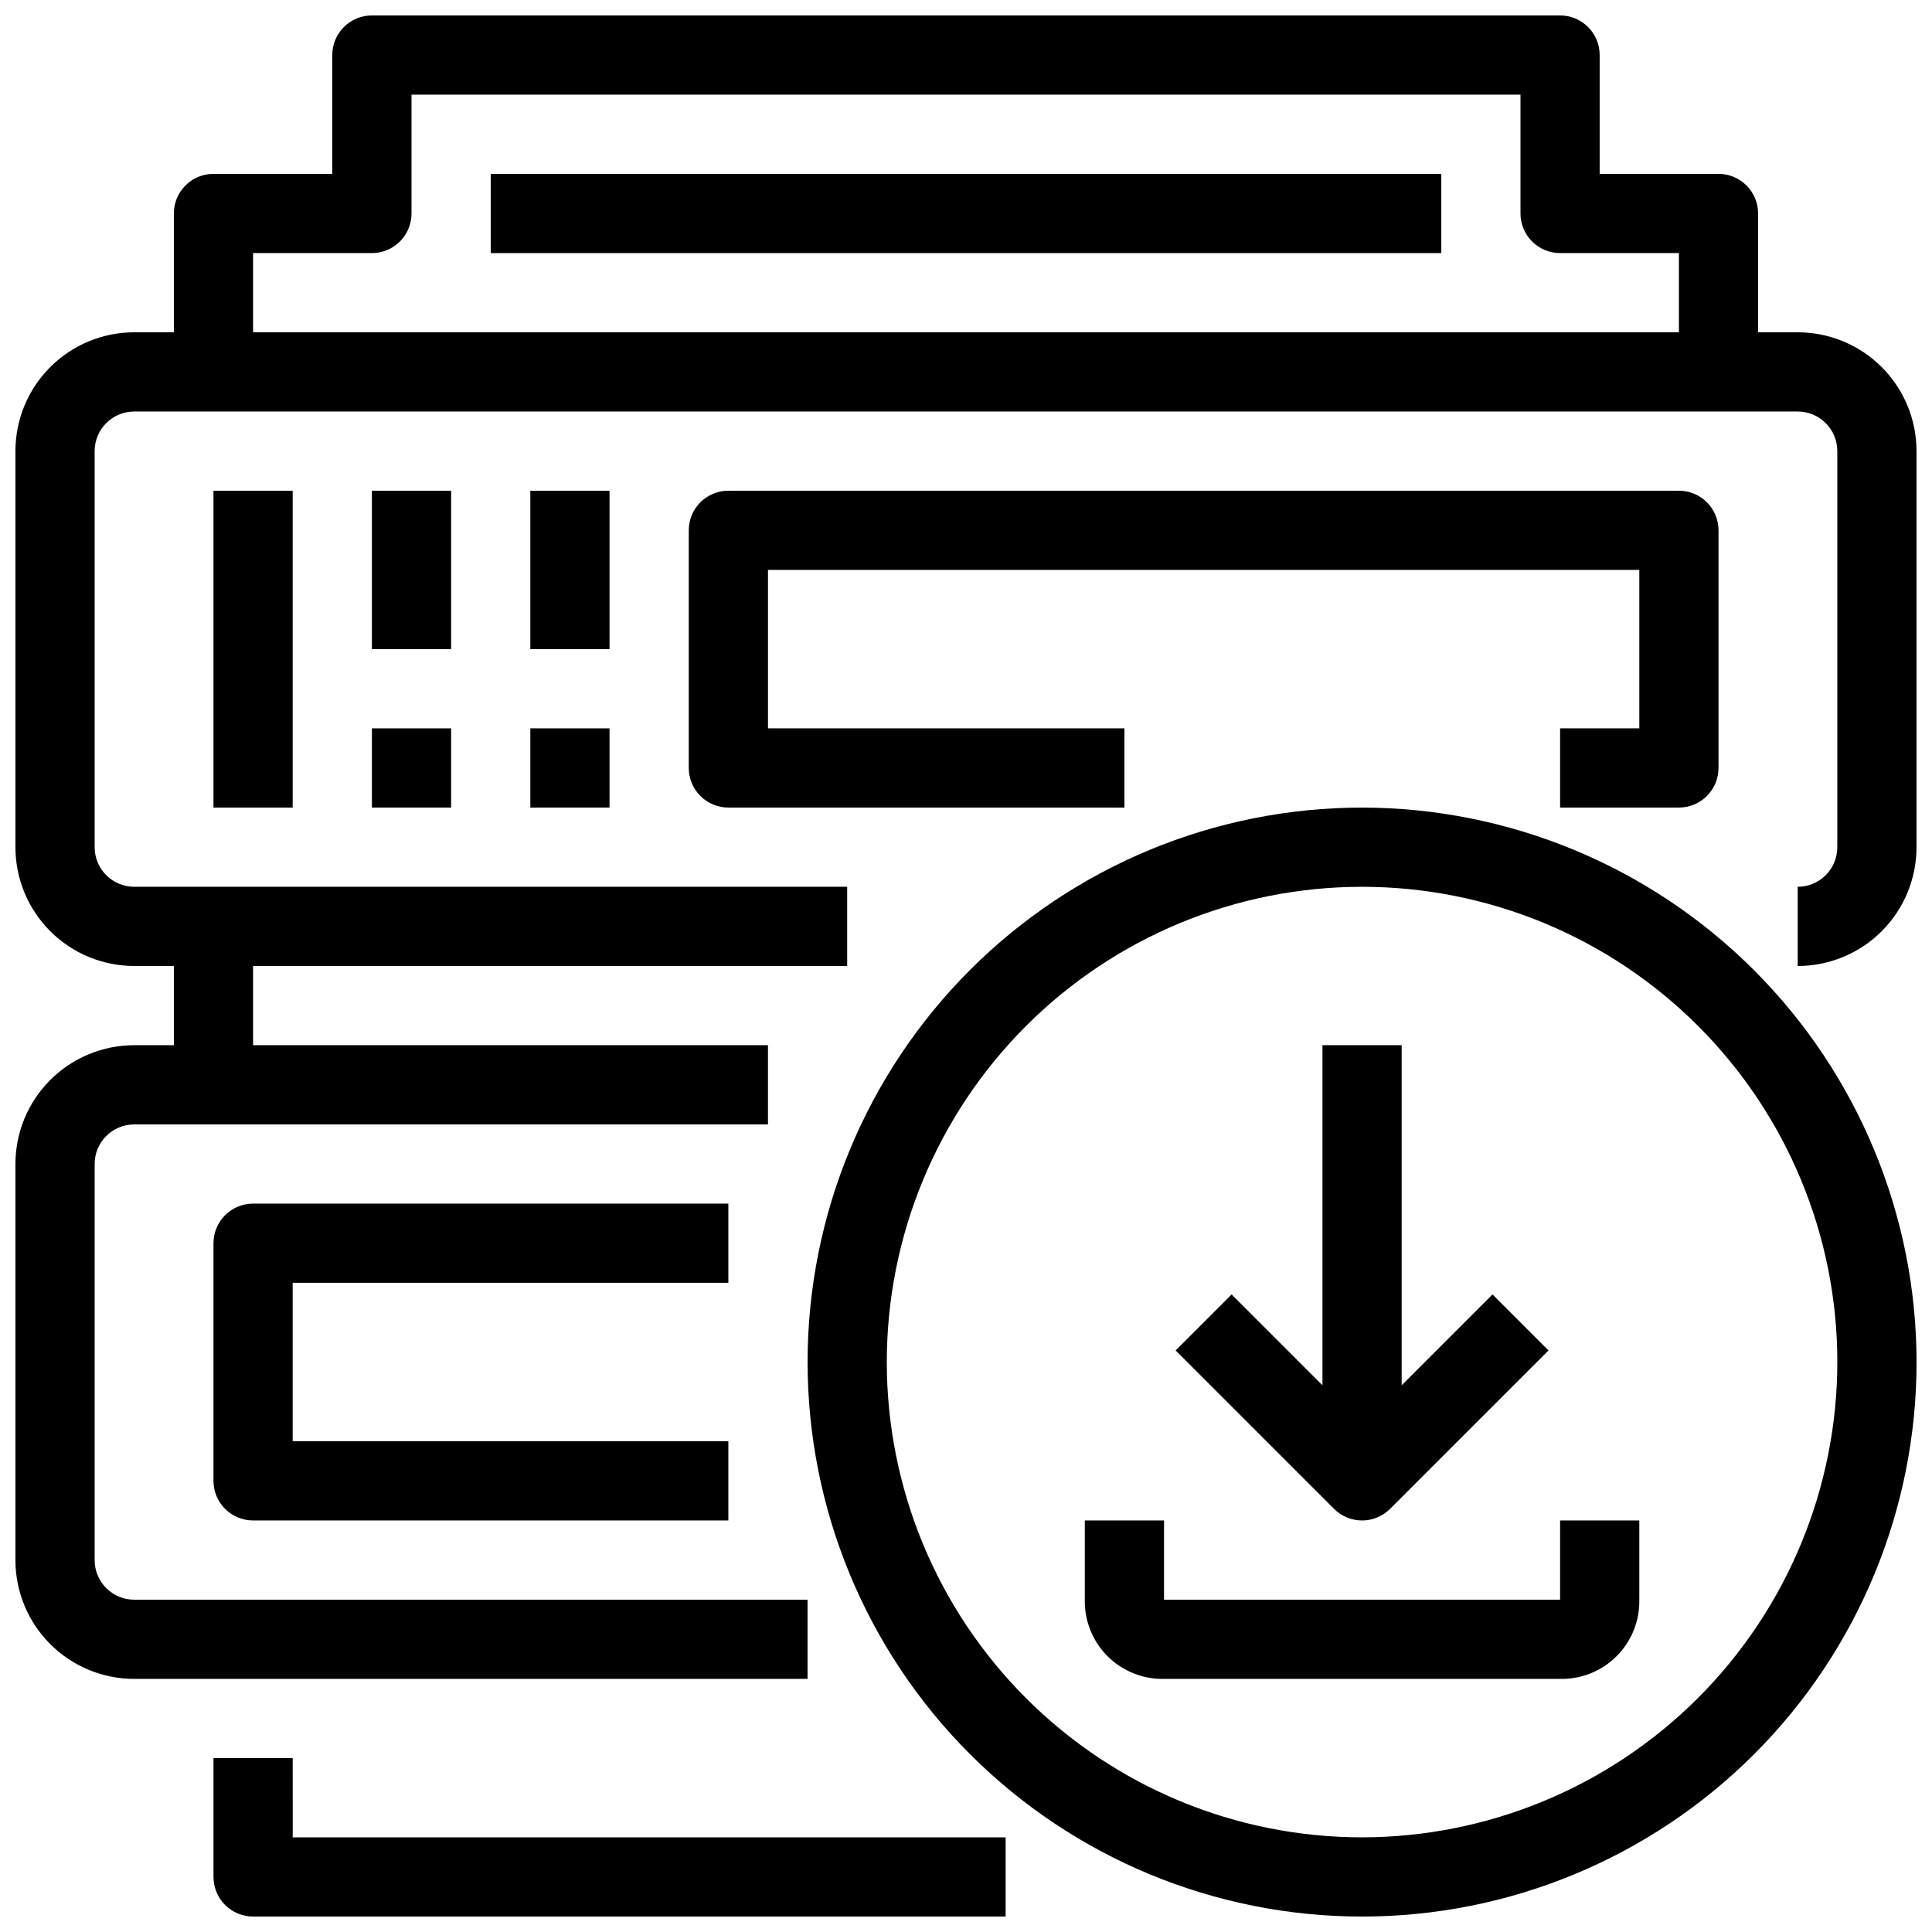
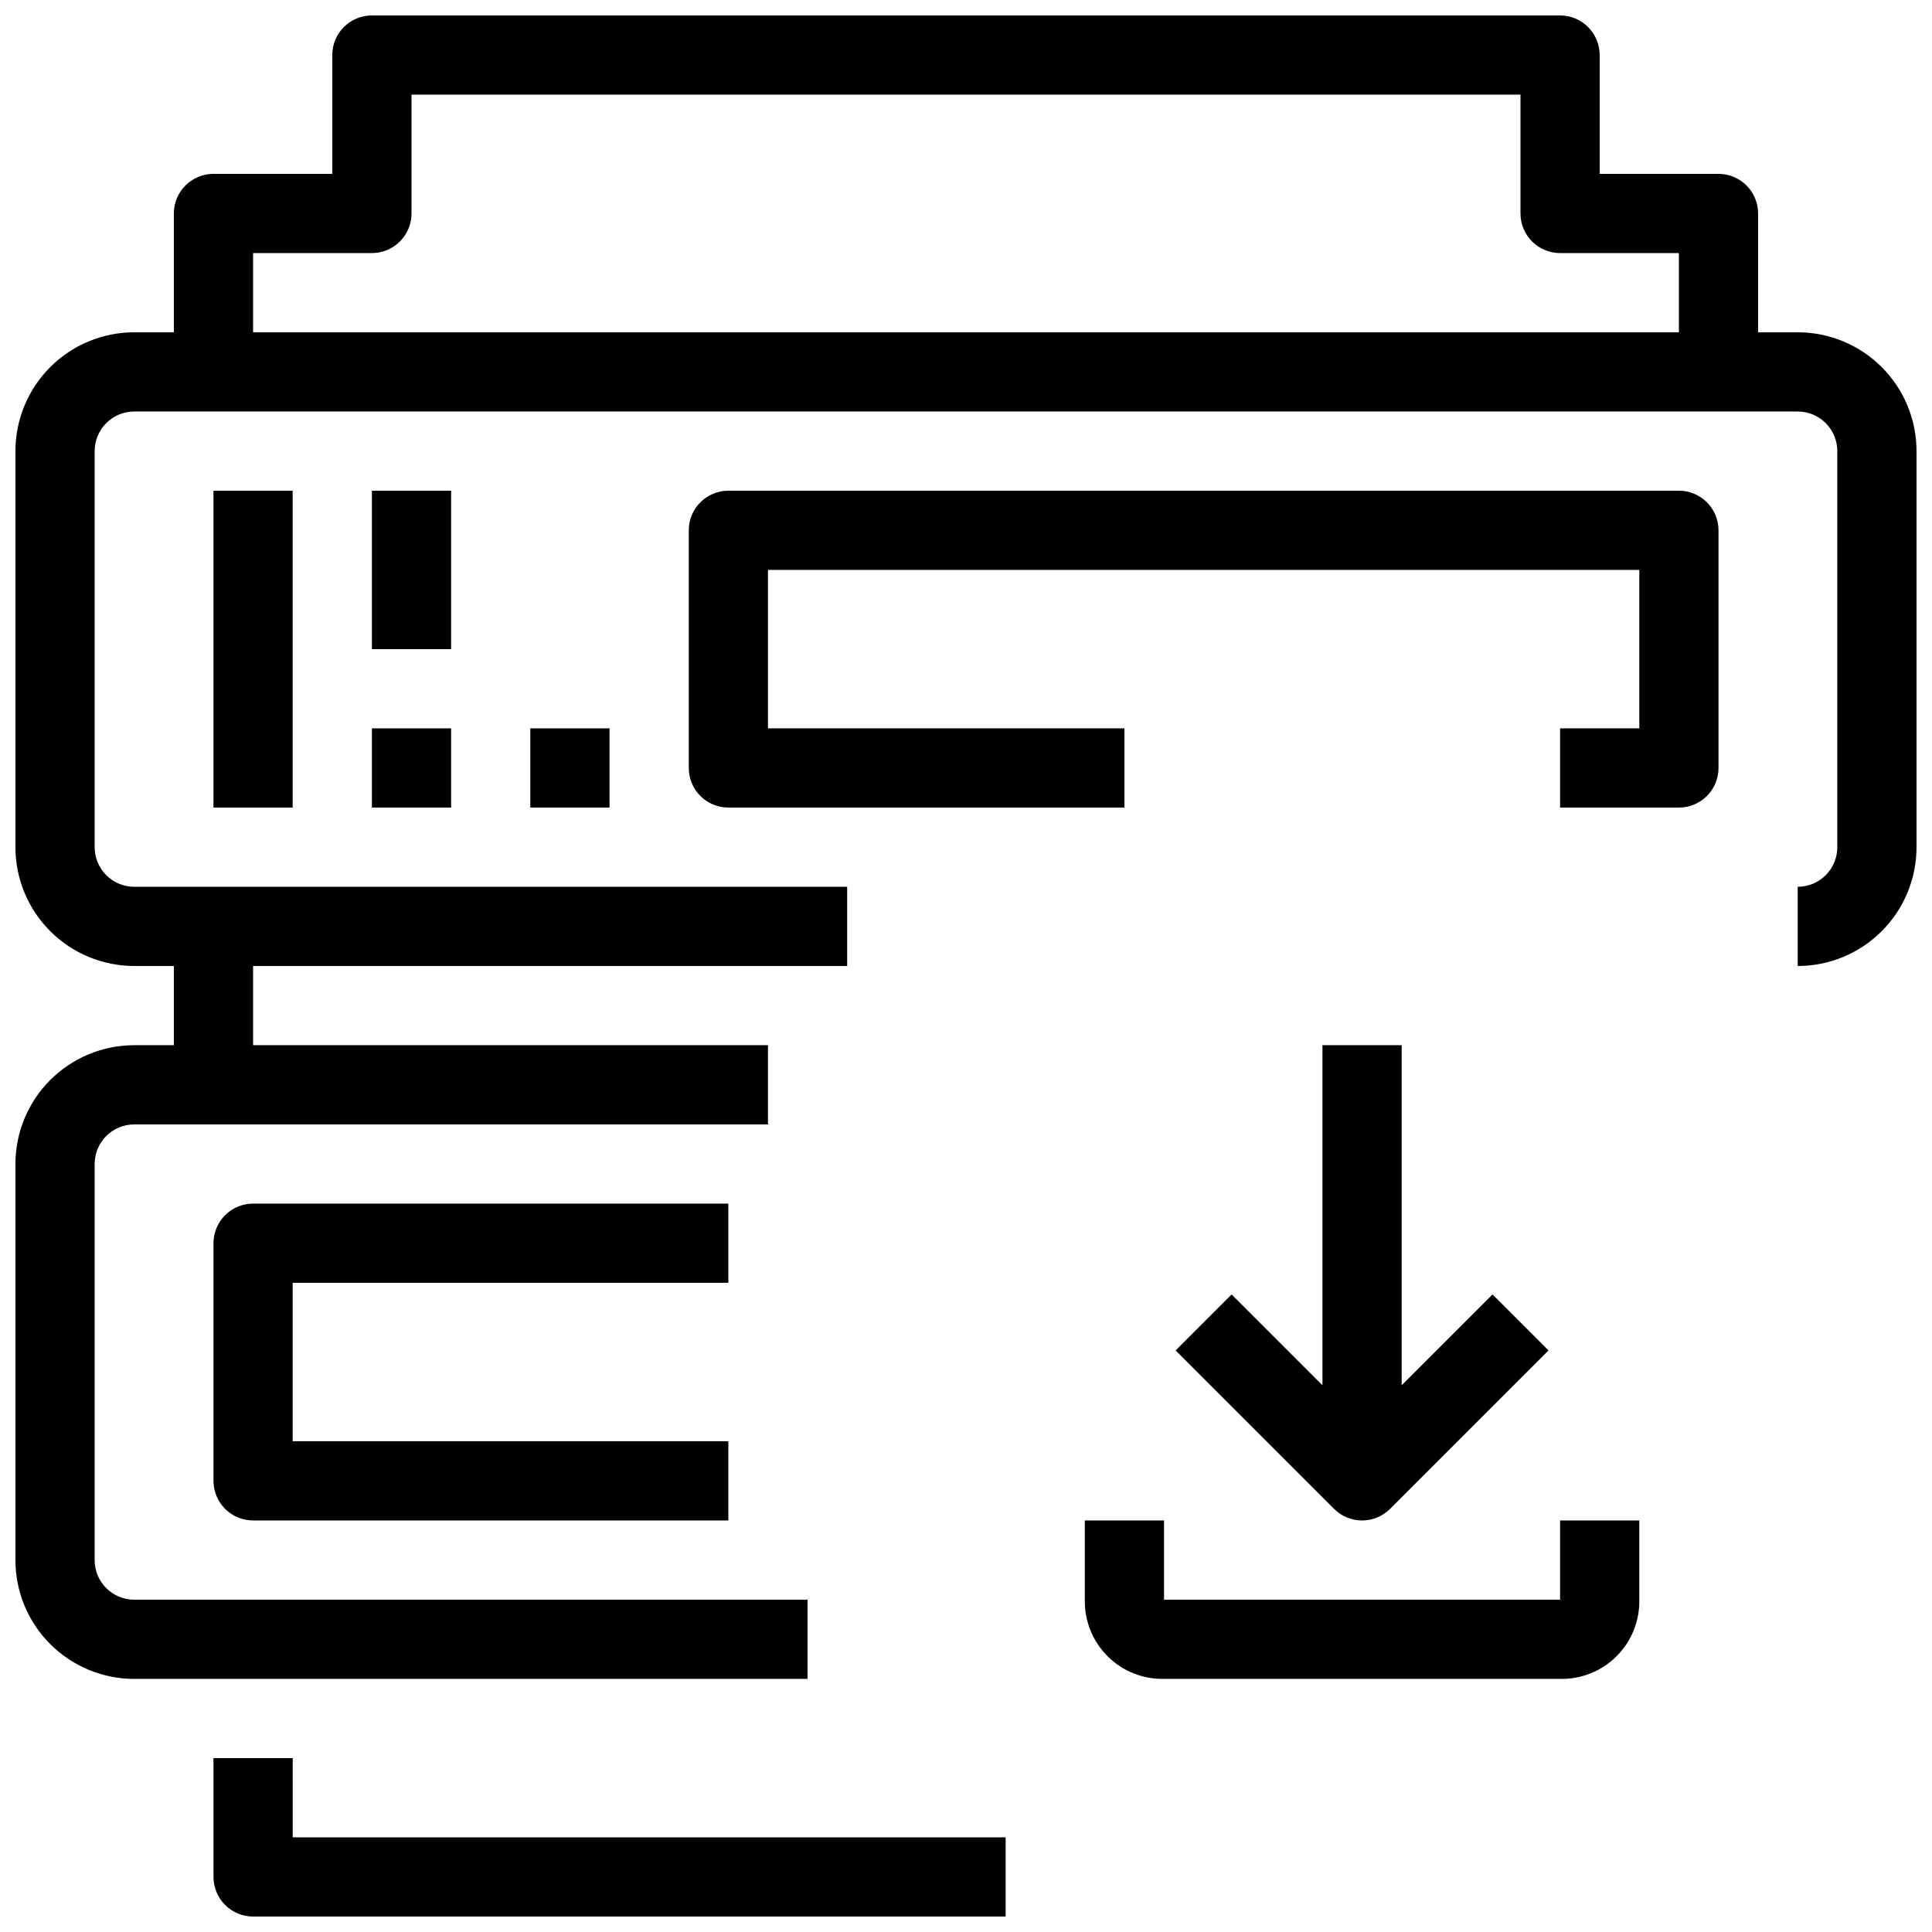
<svg xmlns="http://www.w3.org/2000/svg" width="800px" height="800px" version="1.1" viewBox="144 144 512 512">
  <defs>
    <clipPath id="c">
      <path d="m148.09 148.09h503.81v440.91h-503.81z" />
    </clipPath>
    <clipPath id="b">
      <path d="m200 609h211v42.902h-211z" />
    </clipPath>
    <clipPath id="a">
      <path d="m358 358h293.9v293.9h-293.9z" />
    </clipPath>
  </defs>
  <g clip-path="url(#c)">
    <path d="m620.41 232.06h-10.496v-31.488c0-2.785-1.105-5.453-3.074-7.422s-4.637-3.074-7.422-3.074h-31.488v-31.488c0-2.785-1.105-5.453-3.074-7.422s-4.637-3.074-7.422-3.074h-314.88c-5.797 0-10.496 4.699-10.496 10.496v31.488h-31.488c-5.797 0-10.496 4.699-10.496 10.496v31.488h-10.496c-8.352 0-16.359 3.316-22.266 9.223s-9.223 13.914-9.223 22.266v104.96c0 8.352 3.316 16.359 9.223 22.266 5.906 5.902 13.914 9.223 22.266 9.223h10.496v20.992h-10.496c-8.352 0-16.359 3.316-22.266 9.223-5.906 5.902-9.223 13.914-9.223 22.266v104.96c0 8.352 3.316 16.363 9.223 22.266 5.906 5.906 13.914 9.223 22.266 9.223h178.43v-20.992h-178.43c-5.797 0-10.496-4.699-10.496-10.496v-104.96c0-5.797 4.699-10.496 10.496-10.496h167.94v-20.992h-136.45v-20.992h157.44v-20.992h-188.93c-5.797 0-10.496-4.699-10.496-10.496v-104.96c0-5.797 4.699-10.496 10.496-10.496h440.83c2.785 0 5.453 1.105 7.422 3.074s3.074 4.637 3.074 7.422v104.96c0 2.781-1.105 5.453-3.074 7.422s-4.637 3.074-7.422 3.074v20.992c8.352 0 16.363-3.32 22.266-9.223 5.906-5.906 9.223-13.914 9.223-22.266v-104.96c0-8.352-3.316-16.359-9.223-22.266-5.902-5.906-13.914-9.223-22.266-9.223zm-409.34 0v-20.992h31.488c2.781 0 5.453-1.105 7.422-3.074s3.074-4.637 3.074-7.422v-31.488h293.89v31.488c0 2.785 1.105 5.453 3.074 7.422s4.641 3.074 7.422 3.074h31.488v20.992z" />
  </g>
  <g clip-path="url(#b)">
    <path d="m221.57 609.92h-20.992v31.488c0 2.785 1.105 5.453 3.074 7.422s4.637 3.074 7.422 3.074h199.43v-20.992h-188.93z" />
  </g>
-   <path d="m274.05 190.08h251.91v20.992h-251.91z" />
  <path d="m200.57 274.05h20.992v83.969h-20.992z" />
  <path d="m242.56 274.05h20.992v41.984h-20.992z" />
-   <path d="m284.54 274.05h20.992v41.984h-20.992z" />
  <path d="m242.56 337.02h20.992v20.992h-20.992z" />
  <path d="m284.54 337.02h20.992v20.992h-20.992z" />
  <path d="m557.44 337.02v20.992h31.488c2.785 0 5.453-1.105 7.422-3.074s3.074-4.641 3.074-7.422v-62.977c0-2.785-1.105-5.453-3.074-7.422s-4.637-3.074-7.422-3.074h-251.9c-5.797 0-10.496 4.699-10.496 10.496v62.977c0 2.781 1.105 5.453 3.074 7.422s4.637 3.074 7.422 3.074h104.96v-20.992h-94.465v-41.984h230.91v41.984z" />
  <path d="m337.02 483.96v-20.988h-125.95c-5.797 0-10.496 4.699-10.496 10.496v62.977-0.004c0 2.785 1.105 5.453 3.074 7.422s4.637 3.074 7.422 3.074h125.95v-20.992h-115.46v-41.984z" />
  <g clip-path="url(#a)">
-     <path d="m504.96 358.02c-38.969 0-76.348 15.48-103.9 43.039-27.559 27.555-43.039 64.934-43.039 103.9 0 38.973 15.48 76.352 43.039 103.91 27.555 27.559 64.934 43.039 103.9 43.039 38.973 0 76.352-15.48 103.91-43.039 27.559-27.555 43.039-64.934 43.039-103.91-0.039-38.957-15.535-76.309-43.086-103.86-27.547-27.547-64.898-43.043-103.86-43.082zm0 272.9v-0.004c-33.402 0-65.438-13.27-89.059-36.891-23.621-23.621-36.891-55.656-36.891-89.062 0-33.402 13.27-65.438 36.891-89.059 23.621-23.621 55.656-36.891 89.059-36.891 33.406 0 65.441 13.27 89.062 36.891 23.621 23.621 36.891 55.656 36.891 89.059-0.035 33.395-13.316 65.41-36.93 89.023s-55.629 36.895-89.023 36.93z" />
-   </g>
-   <path d="m504.96 546.94c2.785 0 5.453-1.105 7.422-3.074l41.984-41.984-14.84-14.84-24.07 24.066v-90.117h-20.992v90.117l-24.066-24.066-14.84 14.84 41.984 41.984c1.969 1.969 4.637 3.074 7.418 3.074z" />
+     </g>
+   <path d="m504.96 546.94c2.785 0 5.453-1.105 7.422-3.074l41.984-41.984-14.84-14.84-24.07 24.066v-90.117h-20.992v90.117l-24.066-24.066-14.84 14.84 41.984 41.984c1.969 1.969 4.637 3.074 7.418 3.074" />
  <path d="m557.44 567.93h-104.96v-20.992h-20.992v20.992c-0.121 5.606 2.055 11.012 6.016 14.977 3.965 3.961 9.371 6.137 14.977 6.016h104.96c5.606 0.121 11.012-2.055 14.977-6.016 3.961-3.965 6.137-9.371 6.016-14.977v-20.992h-20.992z" />
</svg>